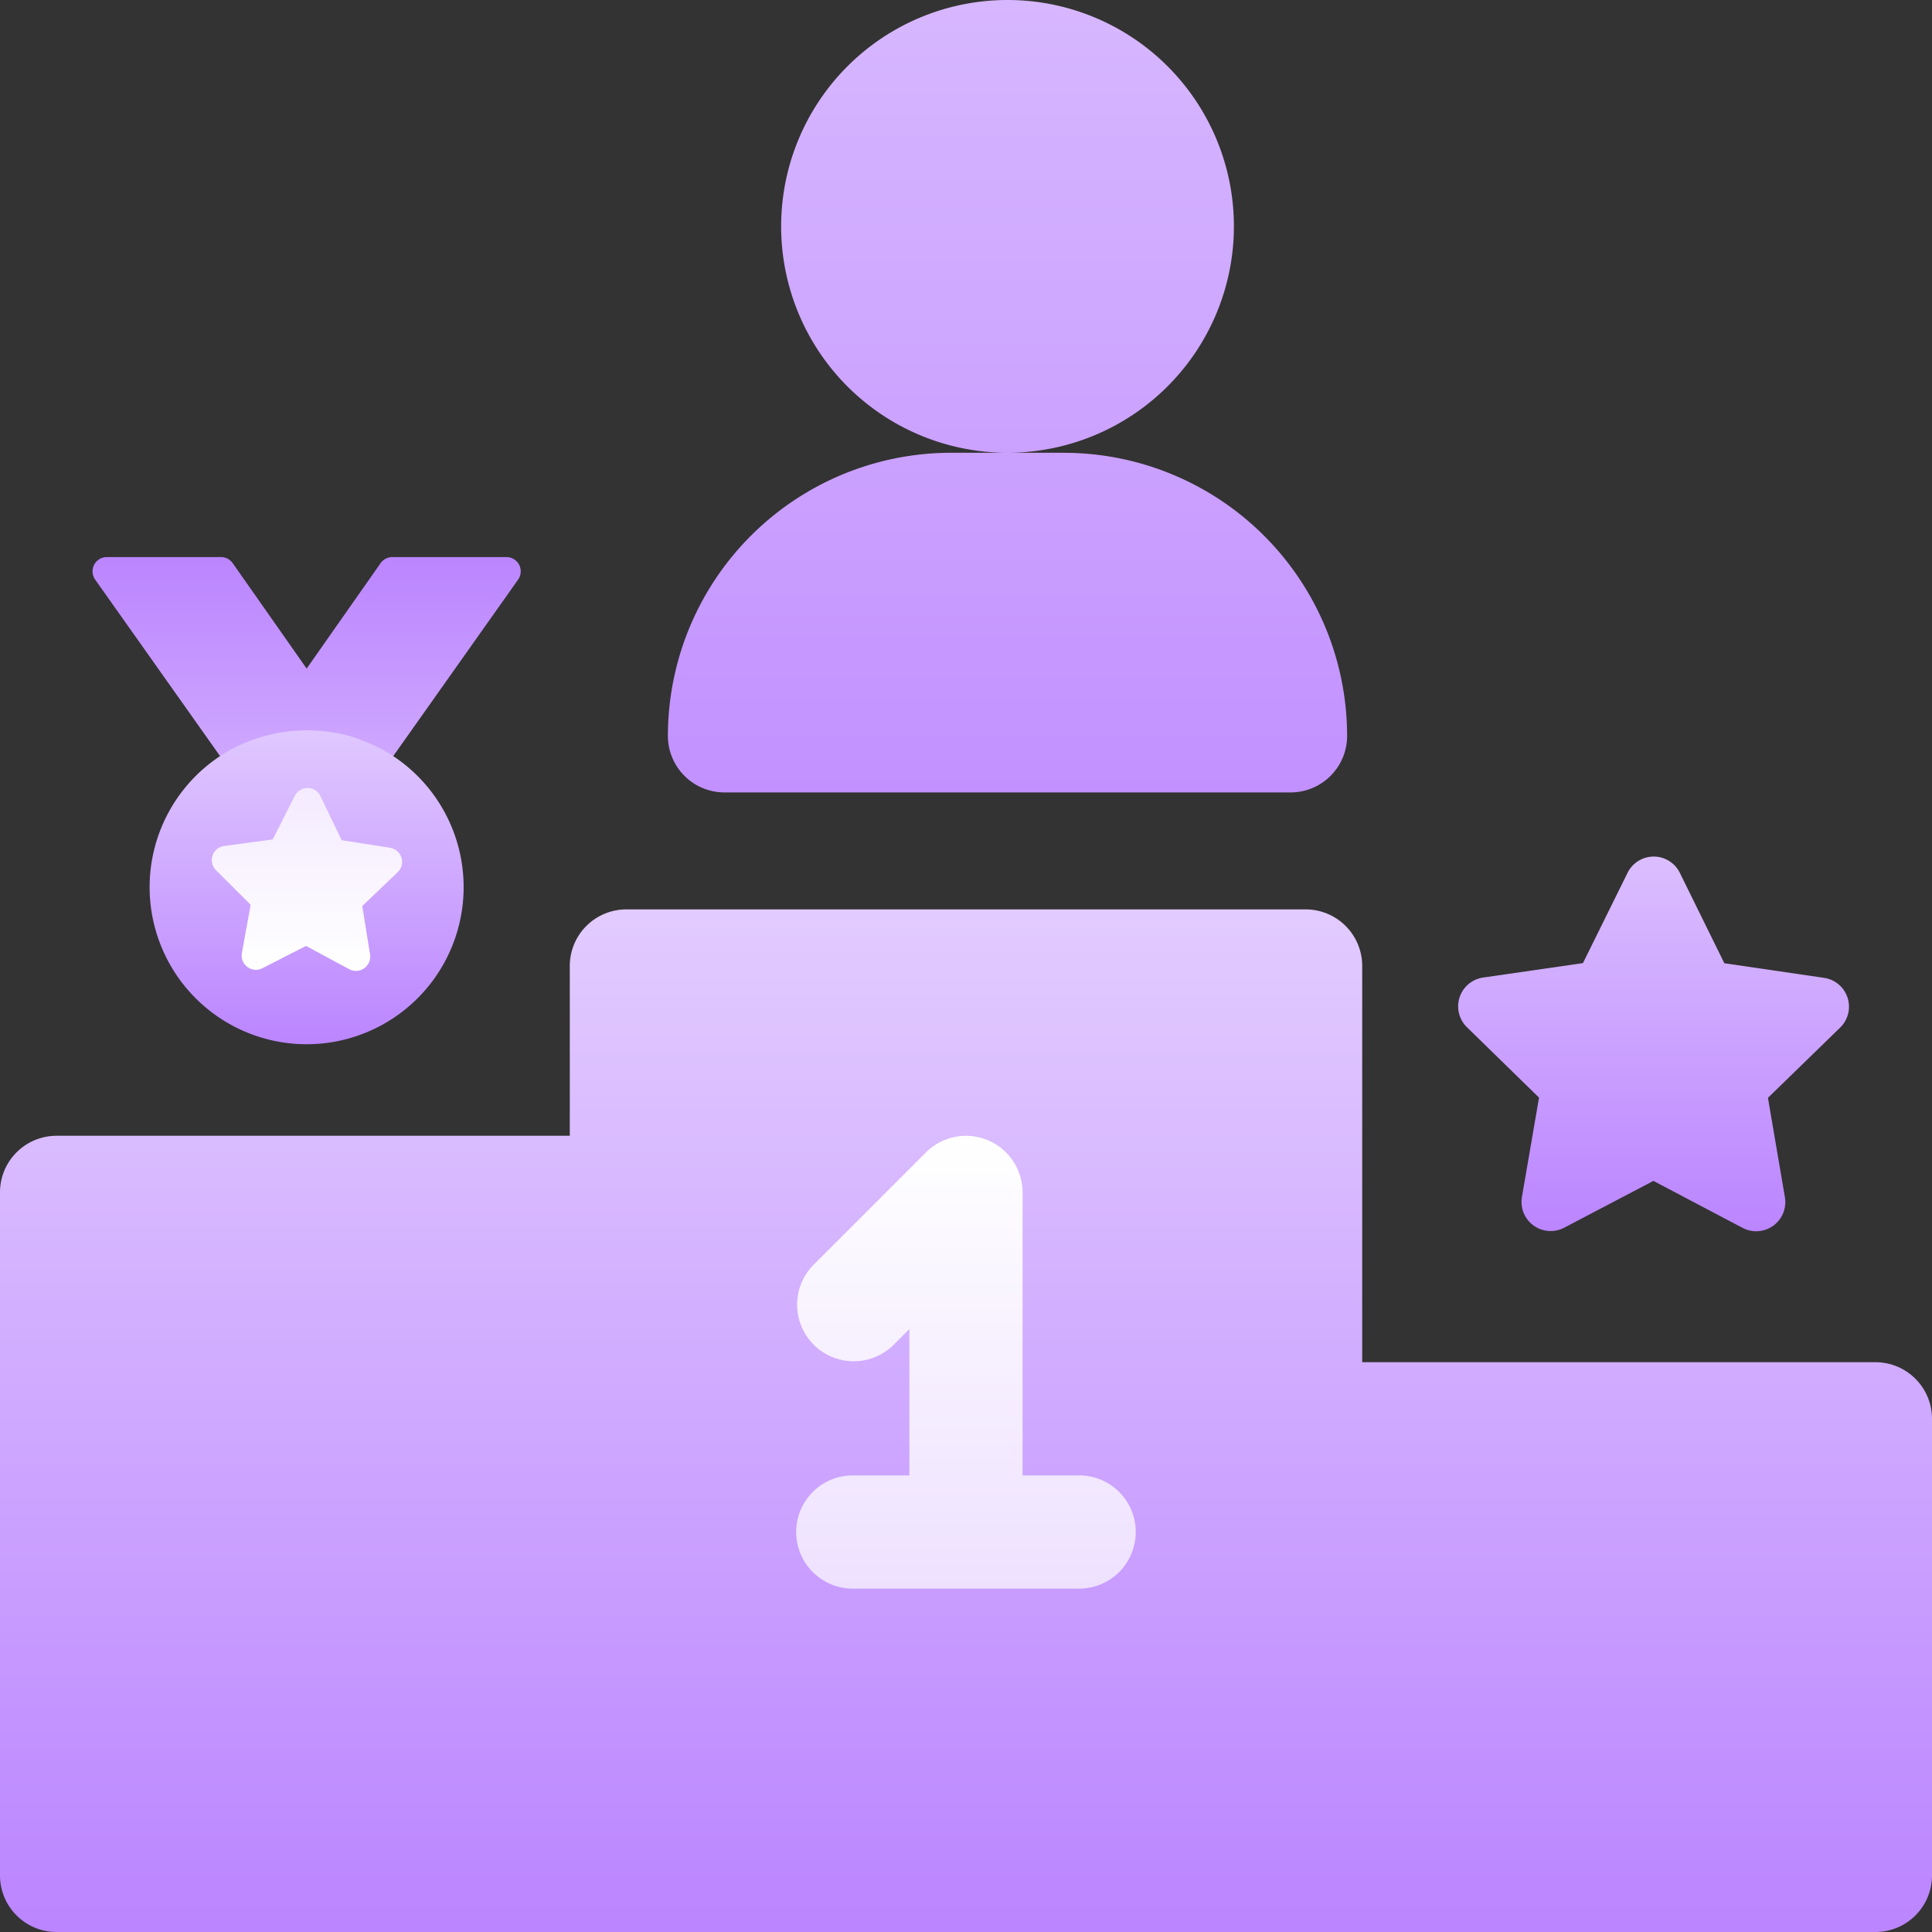
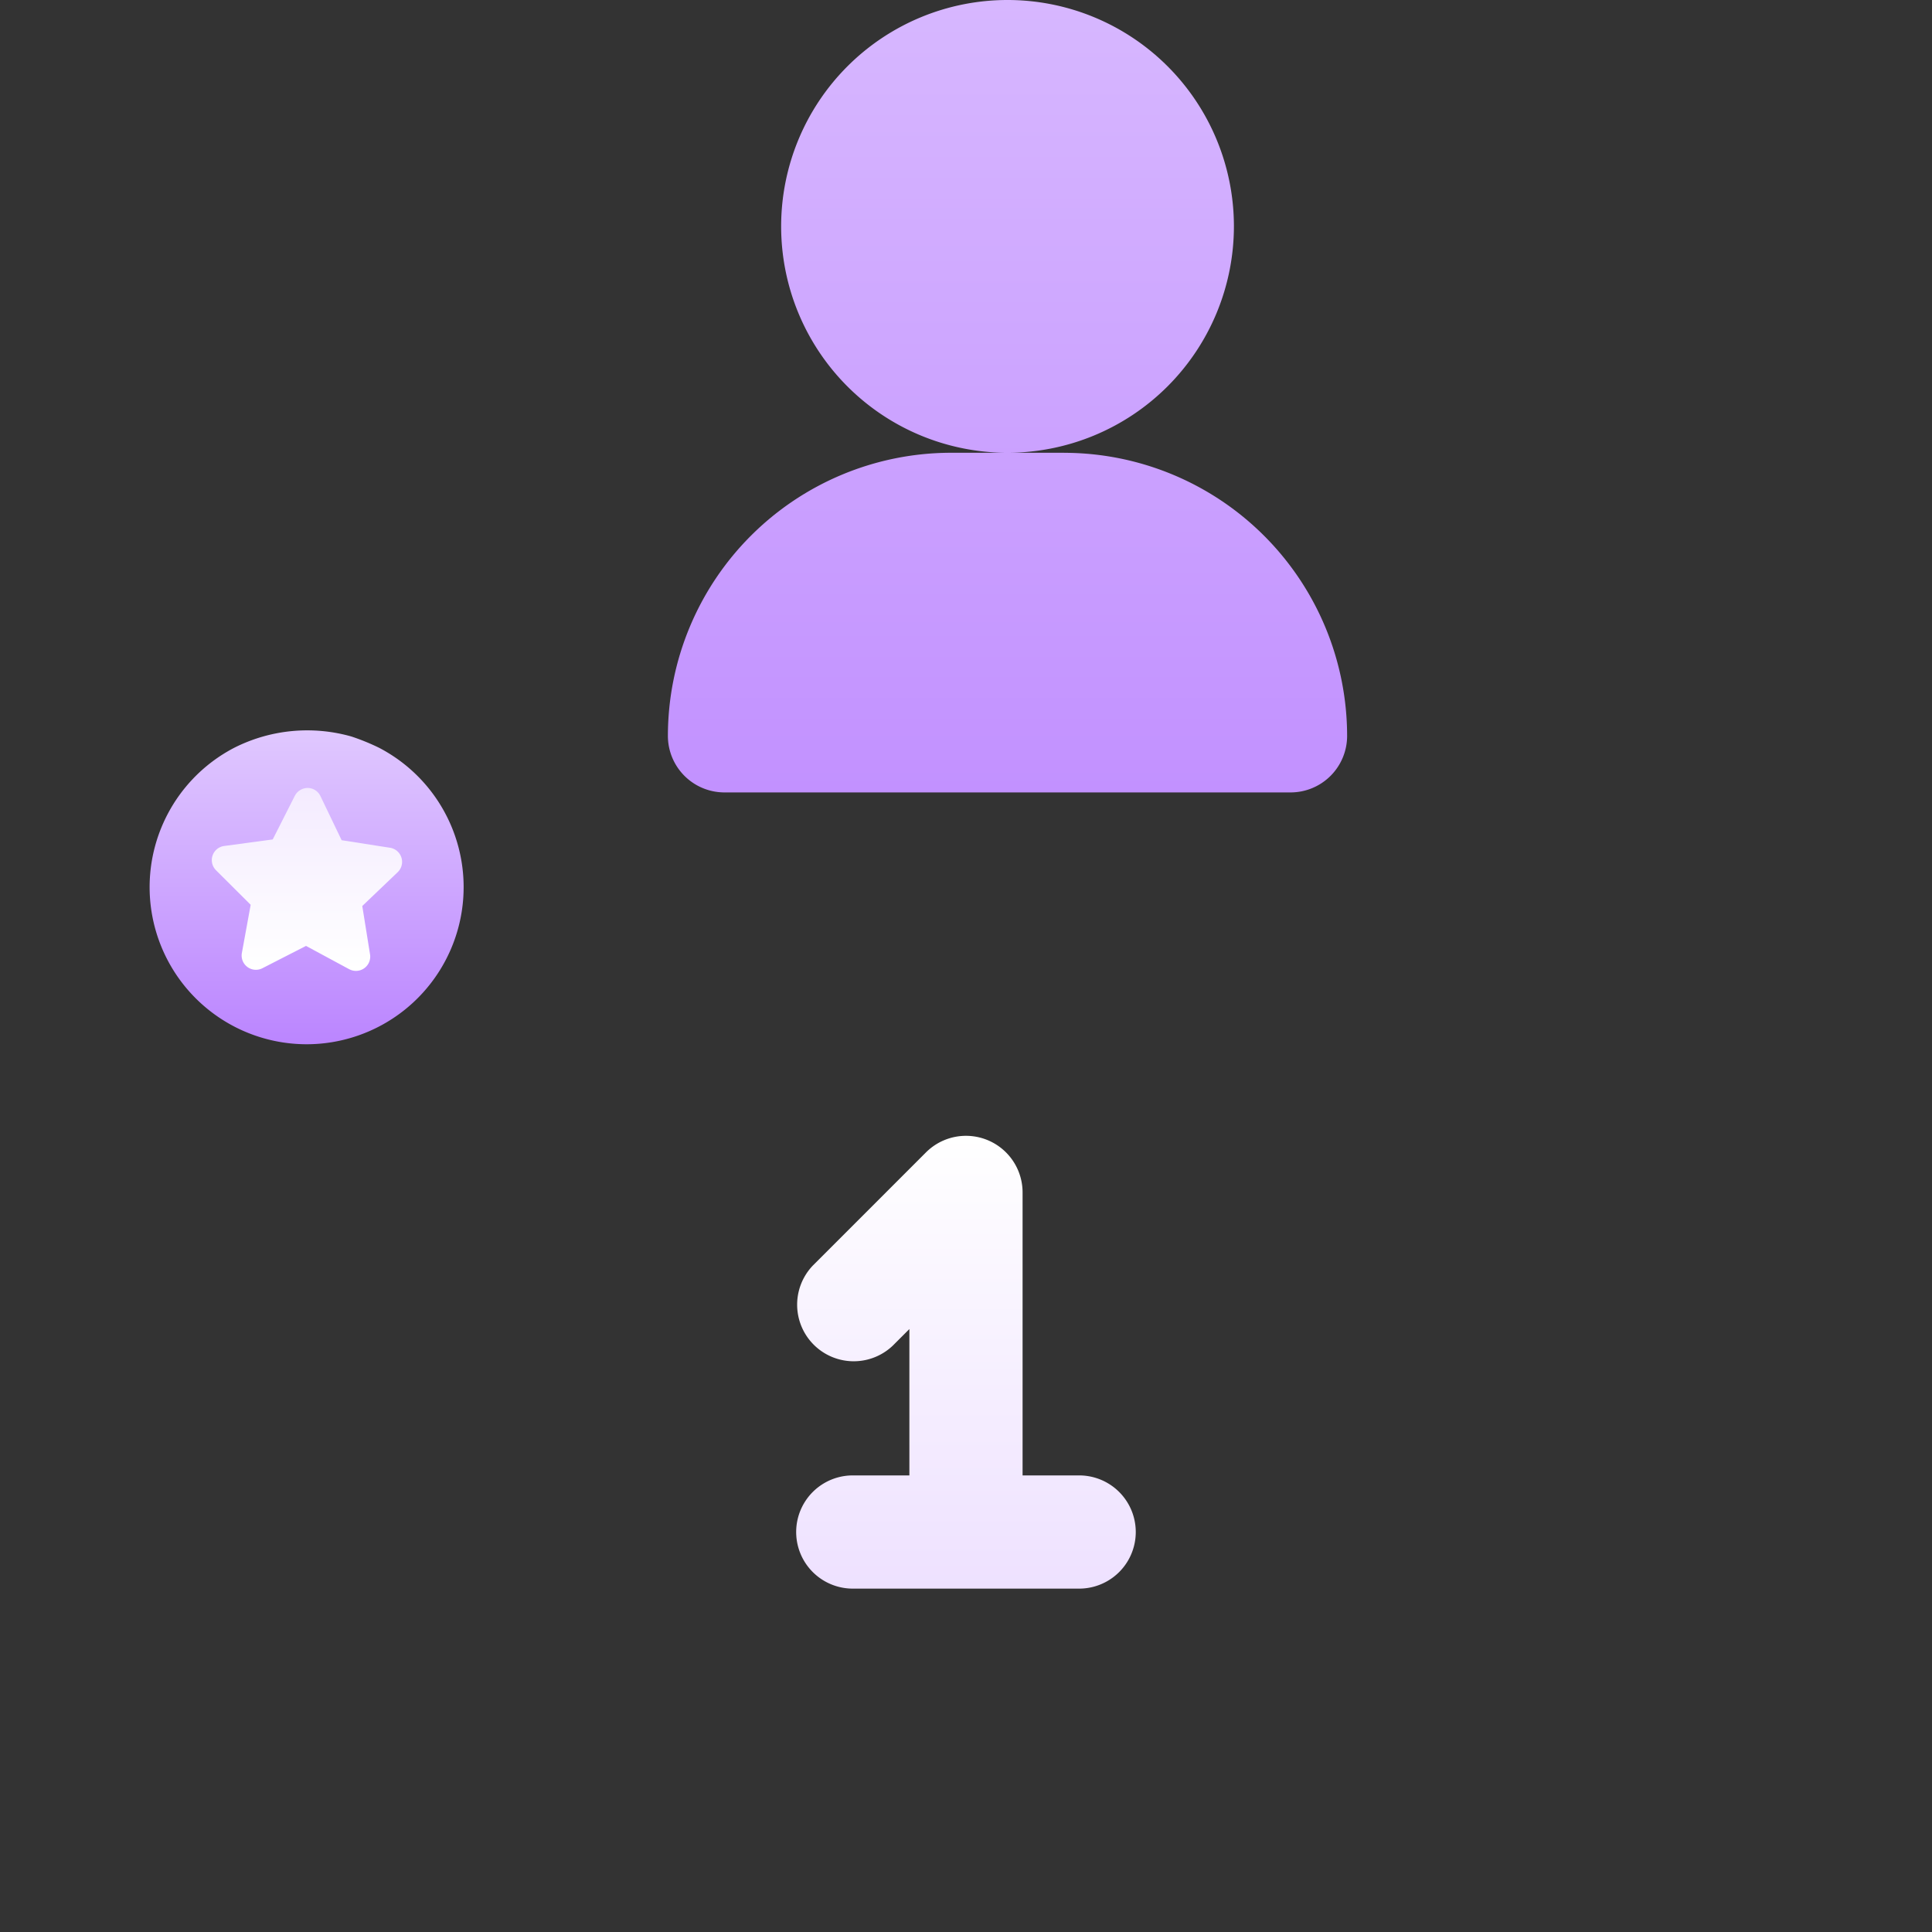
<svg xmlns="http://www.w3.org/2000/svg" width="262" height="262" viewBox="0 0 262 262">
  <rect x="0" y="0" width="262" height="262" fill="#333333" stroke="none" />
  <defs>
    <linearGradient id="a" x1="0.5" y1="1" x2="0.5" gradientUnits="objectBoundingBox">
      <stop offset="0" stop-color="#bb85ff" />
      <stop offset="1" stop-color="#e2cbff" />
    </linearGradient>
    <linearGradient id="b" x1="0.5" y1="1" x2="0.5" gradientUnits="objectBoundingBox">
      <stop offset="0" stop-color="#bb85ff" />
      <stop offset="1" stop-color="#dbbeff" />
    </linearGradient>
    <linearGradient id="c" x1="0.5" y1="1" x2="0.5" gradientUnits="objectBoundingBox">
      <stop offset="0" stop-color="#eee1ff" />
      <stop offset="1" stop-color="#fff" />
    </linearGradient>
    <linearGradient id="d" x1="0.5" y1="1" x2="0.5" gradientUnits="objectBoundingBox">
      <stop offset="0" stop-color="#c291ff" />
      <stop offset="1" stop-color="#d7b7ff" />
    </linearGradient>
    <linearGradient id="e" x1="0.5" y1="1" x2="0.5" gradientUnits="objectBoundingBox">
      <stop offset="0" stop-color="#d0aaff" />
      <stop offset="1" stop-color="#bb85ff" />
    </linearGradient>
    <linearGradient id="f" x1="0.5" y1="1" x2="0.5" gradientUnits="objectBoundingBox">
      <stop offset="0" stop-color="#bb85ff" />
      <stop offset="1" stop-color="#e0c8ff" />
    </linearGradient>
    <linearGradient id="g" x1="0.5" y1="1" x2="0.5" gradientUnits="objectBoundingBox">
      <stop offset="0" stop-color="#fff" />
      <stop offset="1" stop-color="#f4ebff" />
    </linearGradient>
  </defs>
  <g transform="translate(-6935 -3748)">
    <g transform="translate(6935 3871.324)">
-       <path d="M254.324,379.676H7.676A7.671,7.671,0,0,1,0,372V279.379A7.671,7.671,0,0,1,7.676,271.7H77.27V248.676A7.671,7.671,0,0,1,84.945,241h92.109a7.671,7.671,0,0,1,7.676,7.676v53.73h69.594A7.671,7.671,0,0,1,262,310.082V372A7.671,7.671,0,0,1,254.324,379.676Z" transform="translate(0 -241)" fill="url(#a)" />
-     </g>
+       </g>
    <g transform="translate(7132.741 3864.16)">
-       <path d="M194,50.354l-12.094-6.372-12.1,6.348a3.951,3.951,0,0,1-5.731-4.172l2.319-13.468-9.775-9.547a3.949,3.949,0,0,1,2.2-6.738l13.53-1.957L178.4,2.2A3.956,3.956,0,0,1,181.945,0h0a3.948,3.948,0,0,1,3.543,2.207l6.036,12.26,13.522,1.98a3.952,3.952,0,0,1,2.184,6.742l-9.794,9.528,2.3,13.476A3.95,3.95,0,0,1,194,50.354Z" transform="translate(-155.425 0)" fill="url(#b)" />
-     </g>
+       </g>
    <path d="M249.379,347.05H241.7V308.671a7.675,7.675,0,0,0-13.1-5.427L213.248,318.6A7.675,7.675,0,0,0,224.1,329.45l2.249-2.249V347.05h-7.676a7.676,7.676,0,1,0,0,15.352h30.7a7.676,7.676,0,0,0,0-15.352Z" transform="translate(6831.973 3601.032)" fill="url(#c)" />
    <path d="M137.758,241.7a30.7,30.7,0,1,0-30.7,30.7A30.733,30.733,0,0,0,137.758,241.7Zm-23.027,30.7H99.379A38.424,38.424,0,0,0,61,310.785a7.671,7.671,0,0,0,7.676,7.676h76.758a7.671,7.671,0,0,0,7.676-7.676A38.424,38.424,0,0,0,114.73,272.406Z" transform="translate(6964.574 3537)" fill="url(#d)" />
    <g transform="translate(6947.549 3823.546)">
-       <path d="M88.855,1.051A1.935,1.935,0,0,0,87.133,0H71.648a1.934,1.934,0,0,0-1.575.811L60.036,15.121,50,.811A1.934,1.934,0,0,0,48.421,0H32.936a1.936,1.936,0,0,0-1.575,3.062L49.517,28.716a1.938,1.938,0,0,0,2.471.59,17.981,17.981,0,0,1,12.935-1.27c.04.014.068.047.109.058a17.846,17.846,0,0,1,3.077,1.227,1.94,1.94,0,0,0,2.442-.6L88.707,3.062a1.939,1.939,0,0,0,.147-2.011Z" transform="translate(-31 0)" fill="url(#e)" />
      <g transform="translate(7.742 23.503)">
        <path d="M112.292,224.7a21.305,21.305,0,0,1-9.842-40.194,21.935,21.935,0,0,1,15.918-1.539,29.76,29.76,0,0,1,3.735,1.522,21.306,21.306,0,0,1-9.81,40.211Z" transform="translate(-91 -182.137)" fill="url(#f)" />
      </g>
      <g transform="translate(16.169 31.311)">
        <path d="M174.927,267.215l-5.845-3.153-5.911,3.026a1.934,1.934,0,0,1-2.786-2.07l1.193-6.533-4.7-4.684a1.936,1.936,0,0,1,1.108-3.291l6.582-.885,3-5.922a1.97,1.97,0,0,1,1.747-1.06,1.933,1.933,0,0,1,1.724,1.1l2.875,5.985,6.561,1.024a1.937,1.937,0,0,1,1.038,3.314l-4.8,4.584,1.053,6.557a1.935,1.935,0,0,1-2.83,2.01Z" transform="translate(-156.302 -242.644)" fill="url(#g)" />
      </g>
    </g>
  </g>
</svg>